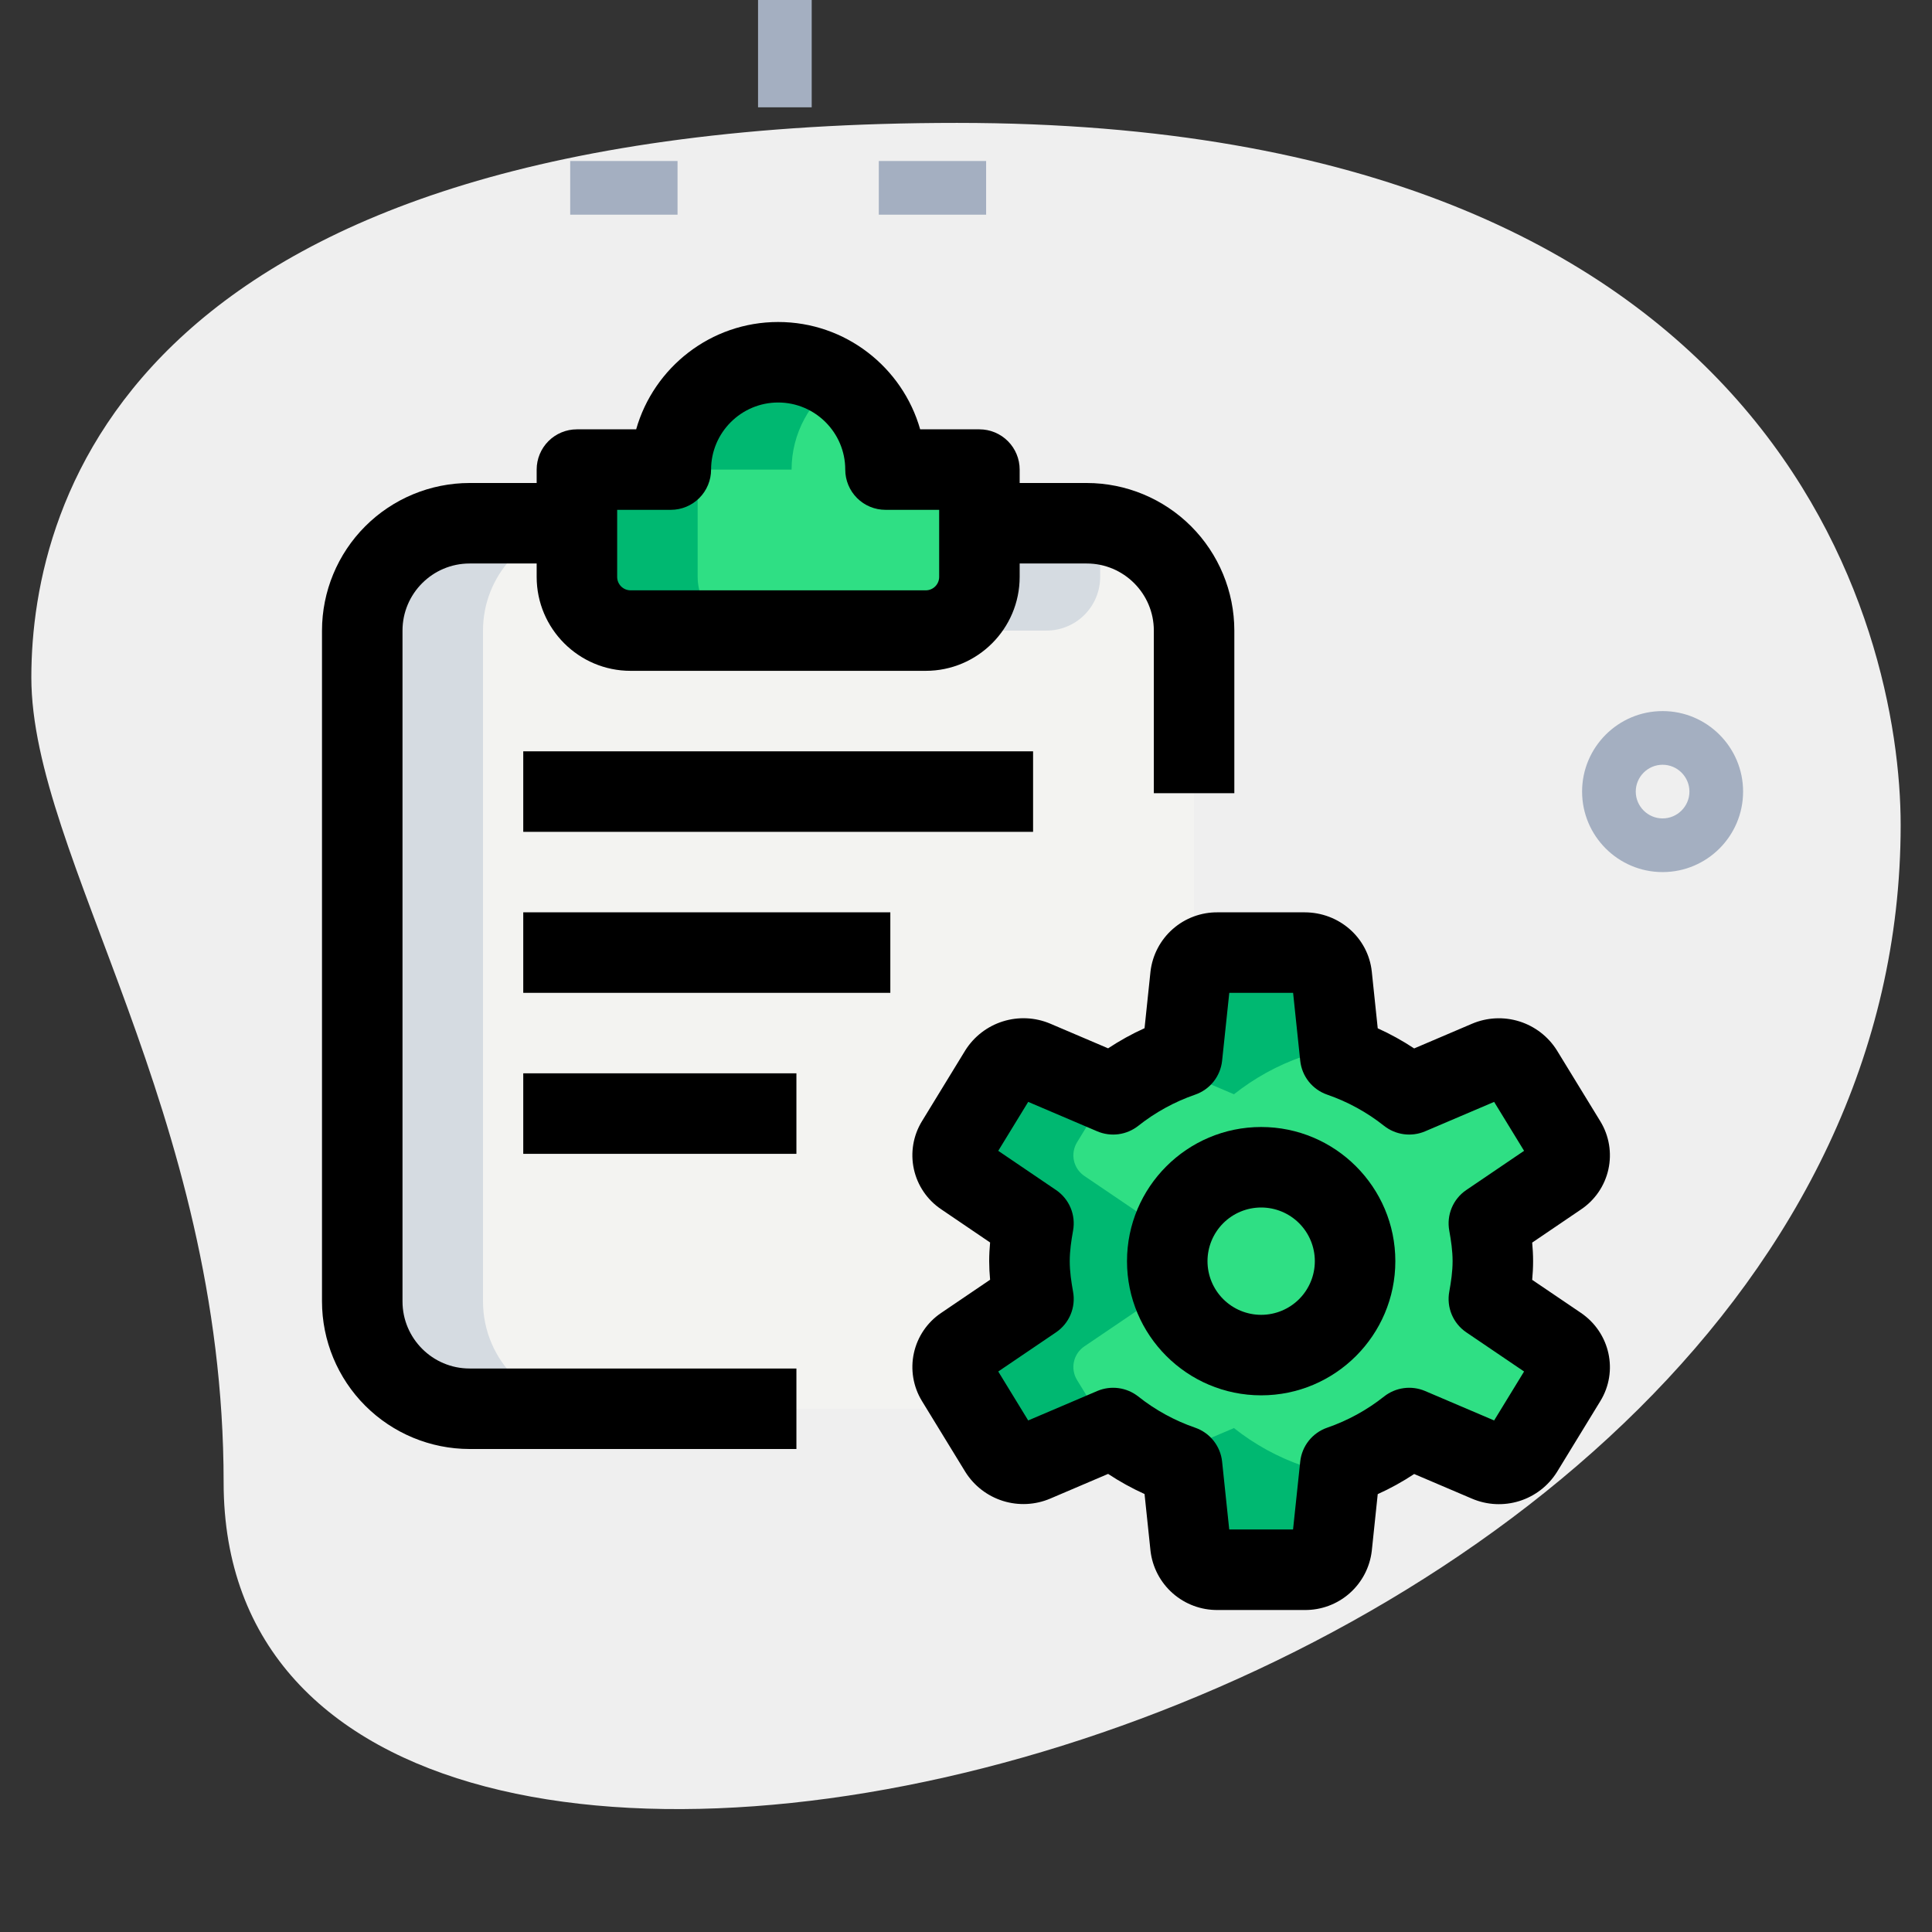
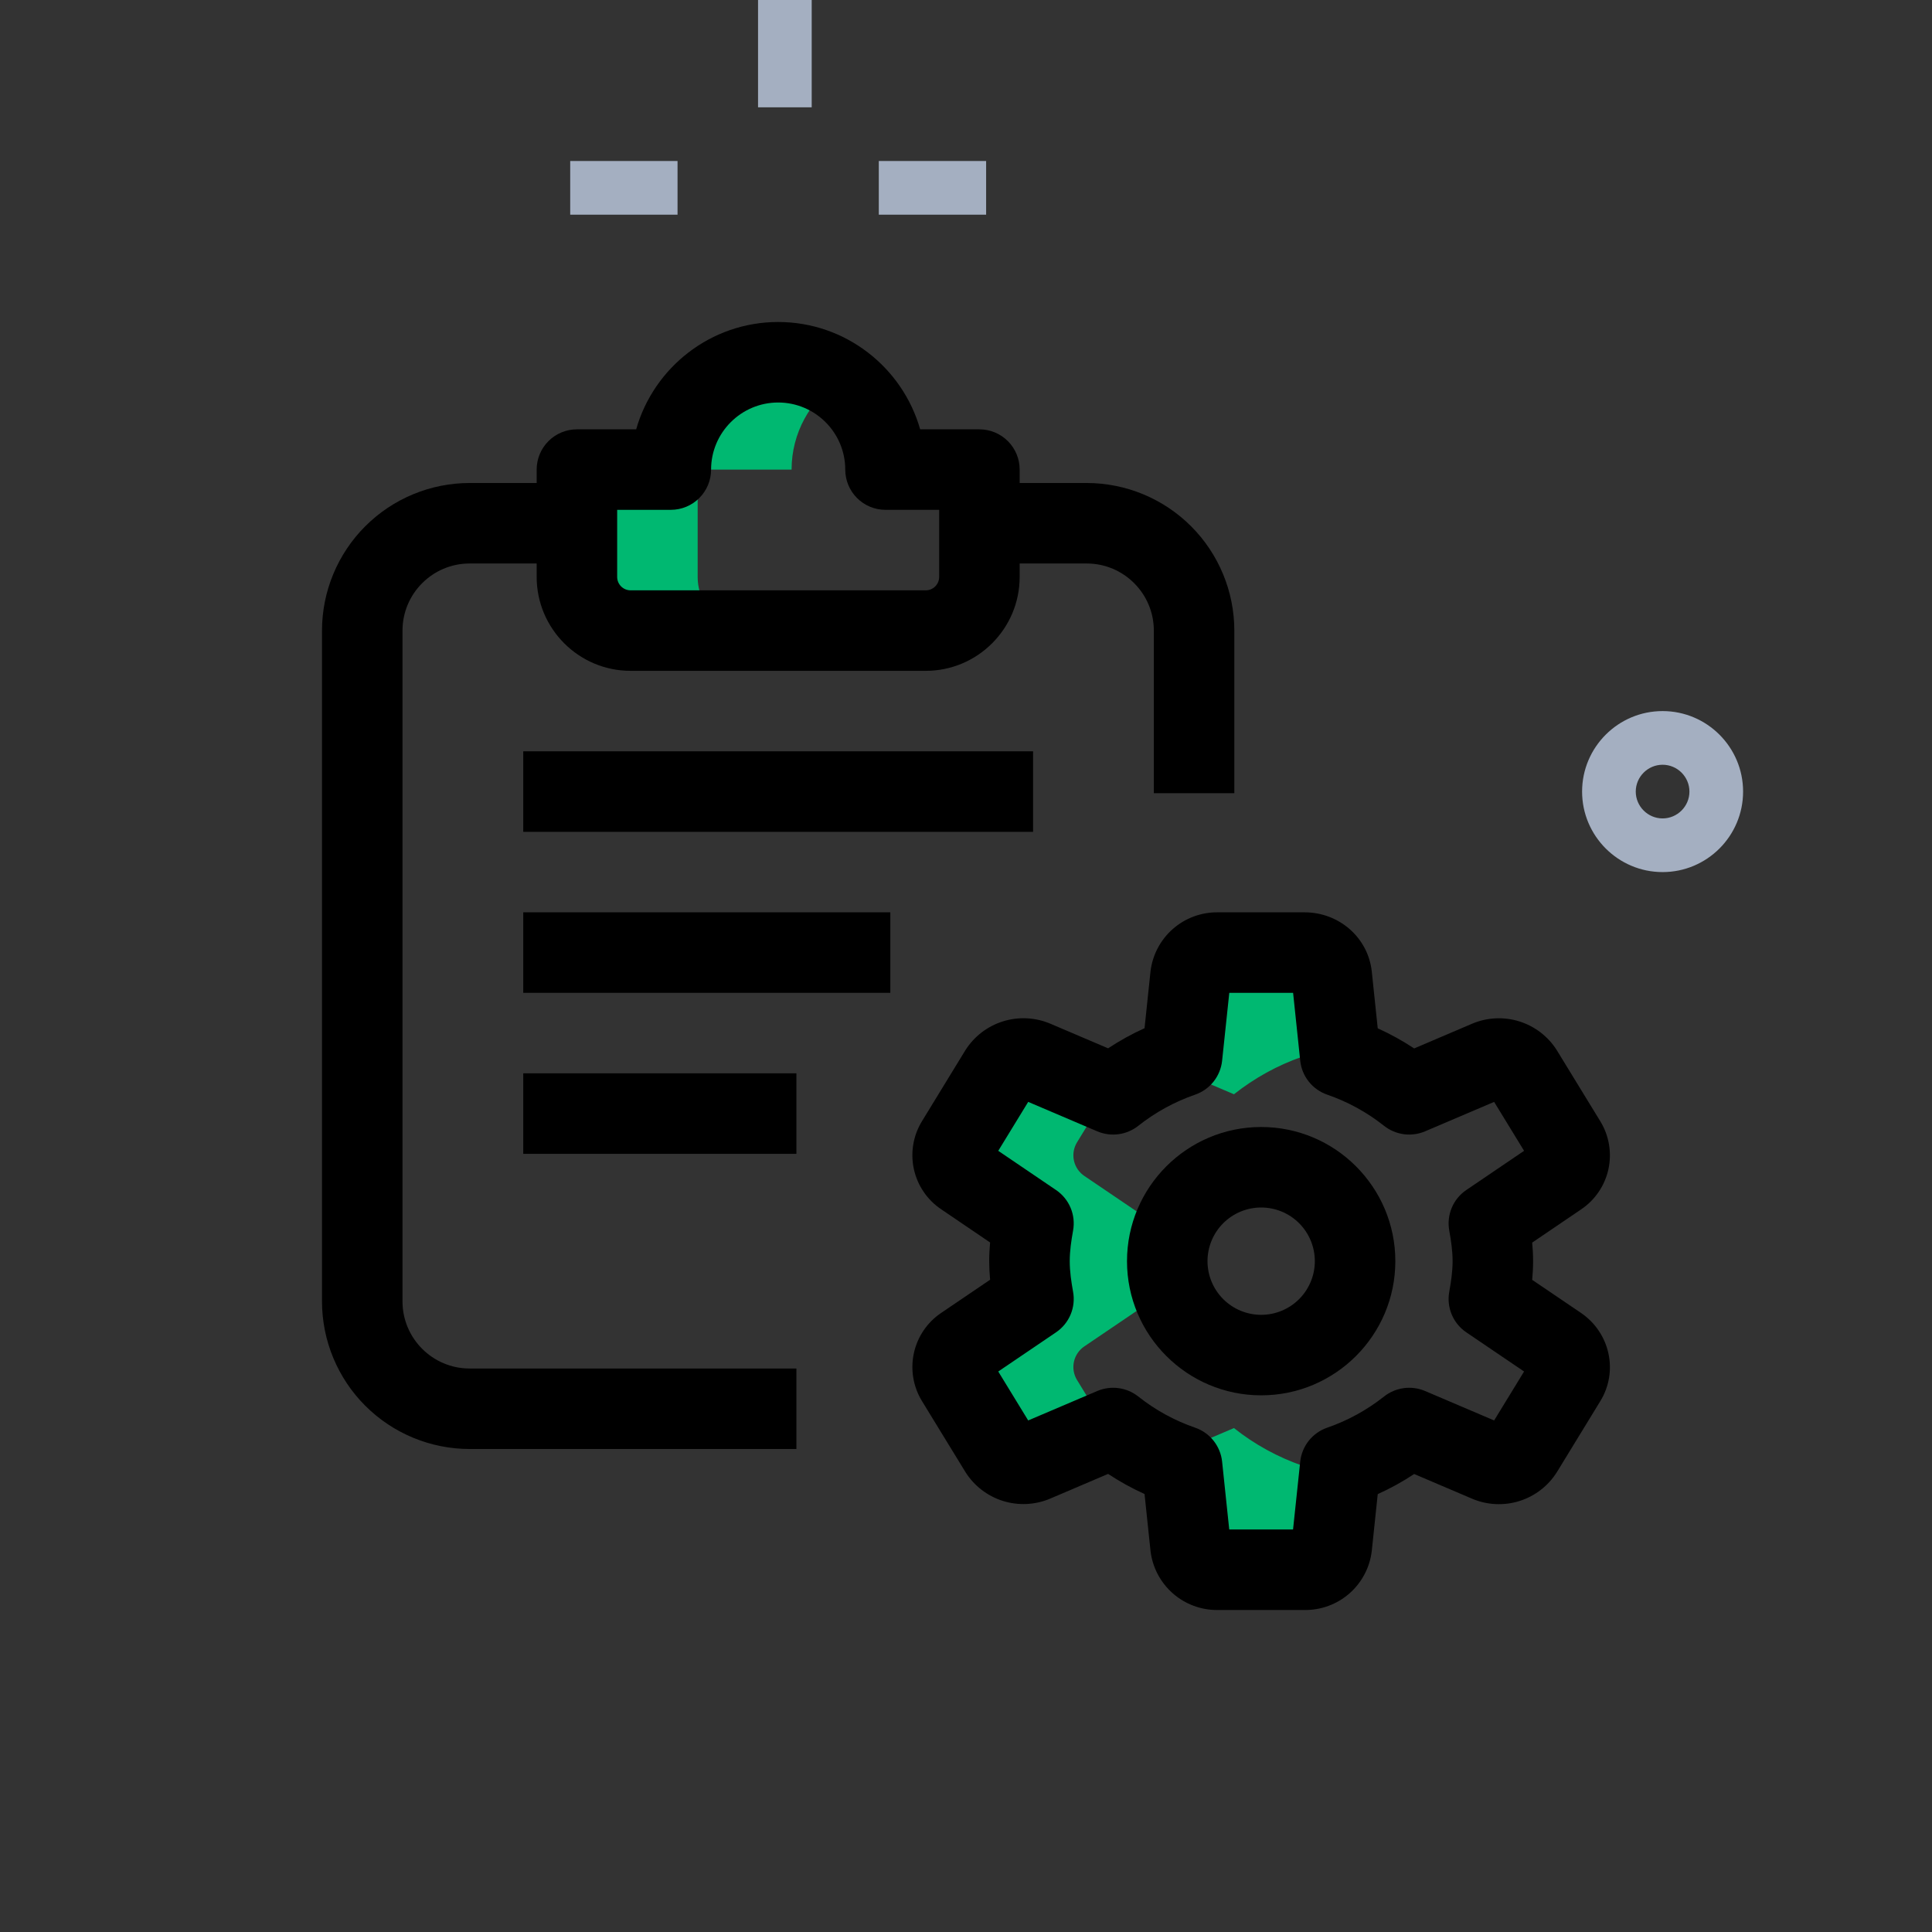
<svg xmlns="http://www.w3.org/2000/svg" width="524" height="524" viewBox="0 0 524 524" fill="none">
  <rect x="0" y="0" width="524" height="524" fill="#333333" stroke="none" />
  <g clip-path="url(#clip0_78_1007)">
-     <path d="M60.653 402.068C60.653 301.387 8.5 232.248 8.5 183.735C8.5 135.221 36.389 33.332 259.569 33.332C482.75 33.332 515.5 170.402 515.5 223.762C515.514 473.638 60.653 580.374 60.653 402.068Z" fill="#EFEFEF" />
-     <path d="M294.75 141.917H265.639V156.472C265.639 160.332 264.105 164.035 261.376 166.764C258.646 169.494 254.944 171.028 251.083 171.028H171.028C167.167 171.028 163.465 169.494 160.735 166.764C158.006 164.035 156.472 160.332 156.472 156.472V141.917H127.361C111.35 141.917 98.25 155.017 98.25 171.028V352.972C98.25 368.983 111.35 382.083 127.361 382.083H294.75C310.761 382.083 323.861 368.983 323.861 352.972V171.028C323.861 155.017 310.761 141.917 294.75 141.917Z" fill="#F3F3F1" />
-     <path d="M265.639 127.361V156.472C265.639 160.333 264.105 164.035 261.376 166.765C258.646 169.494 254.944 171.028 251.083 171.028H171.028C167.167 171.028 163.465 169.494 160.735 166.765C158.006 164.035 156.472 160.333 156.472 156.472V127.361H181.944C181.944 111.35 195.044 98.25 211.056 98.25C227.067 98.25 240.167 111.35 240.167 127.361H265.639ZM403.786 352.303C404.411 348.955 404.877 345.563 404.877 342.056C404.877 338.548 404.397 335.156 403.786 331.808L422.679 319C424.151 318.046 425.193 316.556 425.582 314.845C425.971 313.135 425.676 311.34 424.76 309.844L412.97 290.573C411.991 289.052 410.504 287.93 408.773 287.404C407.043 286.879 405.183 286.986 403.524 287.705L382.185 296.788C376.654 292.421 370.424 288.928 363.525 286.555L361.196 264.635C360.96 262.867 360.079 261.248 358.722 260.09C357.365 258.933 355.629 258.317 353.845 258.361H330.266C328.483 258.32 326.748 258.937 325.392 260.094C324.036 261.252 323.154 262.868 322.915 264.635L320.586 286.555C313.831 288.883 307.521 292.344 301.926 296.788L280.587 287.691C278.928 286.974 277.068 286.869 275.339 287.394C273.609 287.919 272.122 289.04 271.141 290.558L259.351 309.83C258.443 311.328 258.152 313.12 258.54 314.828C258.929 316.536 259.966 318.027 261.432 318.985L280.325 331.794C279.7 335.142 279.234 338.533 279.234 342.041C279.234 345.549 279.714 348.94 280.325 352.288L261.432 365.097C259.96 366.05 258.918 367.541 258.529 369.251C258.14 370.962 258.435 372.756 259.351 374.252L271.141 393.524C273.033 396.624 277.123 397.862 280.587 396.391L301.926 387.309C307.457 391.675 313.687 395.169 320.586 397.541L322.915 419.462C323.151 421.23 324.032 422.848 325.389 424.006C326.746 425.164 328.482 425.78 330.266 425.735H353.845C355.628 425.777 357.363 425.16 358.719 424.002C360.075 422.845 360.957 421.229 361.196 419.462L363.525 397.541C370.28 395.213 376.59 391.753 382.185 387.309L403.524 396.391C405.183 397.108 407.043 397.213 408.772 396.688C410.502 396.163 411.989 395.042 412.97 393.524L424.76 374.252C425.668 372.754 425.959 370.962 425.571 369.254C425.182 367.546 424.145 366.055 422.679 365.097L403.786 352.303Z" fill="#2FDF84" />
-     <path d="M298.389 156.472V142.28C297.181 142.12 296.002 141.917 294.75 141.917H265.639V156.472C265.639 160.332 264.105 164.035 261.376 166.764C258.646 169.494 254.944 171.028 251.083 171.028H283.833C287.694 171.028 291.396 169.494 294.126 166.764C296.855 164.035 298.389 160.332 298.389 156.472ZM131 352.972V171.028C131 156.268 142.179 144.114 156.472 142.28V141.917H127.361C111.35 141.917 98.25 155.017 98.25 171.028V352.972C98.25 368.983 111.35 382.083 127.361 382.083H160.111C144.1 382.083 131 368.983 131 352.972Z" fill="#D5DBE1" />
    <path d="M189.222 156.472V127.361H214.694C214.694 117.42 219.76 108.599 227.431 103.344C222.614 100.027 216.904 98.251 211.056 98.25C195.044 98.25 181.944 111.35 181.944 127.361H156.472V156.472C156.472 160.333 158.006 164.035 160.735 166.765C163.465 169.494 167.167 171.028 171.028 171.028H203.778C199.917 171.028 196.215 169.494 193.485 166.765C190.756 164.035 189.222 160.333 189.222 156.472ZM334.676 296.788C340.207 292.421 346.437 288.928 353.336 286.555L355.665 264.635C355.776 263.702 356.079 262.803 356.555 261.994C357.031 261.185 357.67 260.483 358.43 259.933C357.118 258.915 355.507 258.358 353.845 258.347H330.266C328.483 258.305 326.748 258.922 325.392 260.08C324.036 261.237 323.154 262.853 322.915 264.62L320.586 286.541C318.883 287.123 317.34 287.982 315.71 288.709L334.676 296.788ZM292.101 374.267C291.193 372.769 290.902 370.977 291.29 369.268C291.679 367.56 292.716 366.07 294.182 365.112L313.075 352.303C312.45 348.955 311.984 345.563 311.984 342.056C311.984 338.548 312.464 335.156 313.075 331.808L294.182 319C292.716 318.041 291.679 316.551 291.29 314.843C290.902 313.134 291.193 311.342 292.101 309.844L300.47 296.176L280.587 287.705C278.928 286.989 277.068 286.884 275.339 287.409C273.609 287.934 272.122 289.055 271.141 290.573L259.351 309.844C258.443 311.342 258.152 313.134 258.54 314.843C258.929 316.551 259.966 318.041 261.432 319L280.325 331.808C279.7 335.156 279.234 338.548 279.234 342.056C279.234 345.563 279.714 348.955 280.325 352.303L261.432 365.112C259.96 366.065 258.918 367.555 258.529 369.266C258.14 370.976 258.435 372.771 259.351 374.267L271.141 393.539C273.033 396.639 277.123 397.876 280.587 396.406L300.47 387.935L292.101 374.267ZM414.935 296.788L416.391 296.162L412.97 290.558C411.991 289.038 410.504 287.915 408.773 287.39C407.043 286.865 405.183 286.971 403.524 287.691L401.136 288.709C406.085 290.907 410.772 293.513 414.935 296.788ZM414.935 387.323C410.695 390.58 406.065 393.294 401.151 395.402L403.538 396.421C405.198 397.137 407.057 397.242 408.787 396.717C410.516 396.192 412.004 395.071 412.985 393.553L416.405 387.949L414.935 387.323ZM355.665 419.462L353.336 397.556C346.581 395.228 340.271 391.767 334.676 387.323L315.71 395.402C317.34 396.129 318.883 396.974 320.586 397.57L322.915 419.477C323.151 421.246 324.032 422.866 325.388 424.026C326.744 425.186 328.481 425.805 330.266 425.765H353.845C355.507 425.753 357.118 425.196 358.43 424.178C357.671 423.624 357.033 422.919 356.557 422.108C356.082 421.296 355.778 420.396 355.665 419.462Z" fill="#00B871" />
    <path d="M342.056 378.444C321.984 378.444 305.667 362.128 305.667 342.055C305.667 321.983 321.984 305.667 342.056 305.667C362.128 305.667 378.445 321.983 378.445 342.055C378.445 362.128 362.128 378.444 342.056 378.444ZM342.056 327.5C338.196 327.5 334.493 329.033 331.764 331.763C329.034 334.493 327.5 338.195 327.5 342.055C327.5 345.916 329.034 349.618 331.764 352.348C334.493 355.077 338.196 356.611 342.056 356.611C345.916 356.611 349.619 355.077 352.348 352.348C355.078 349.618 356.611 345.916 356.611 342.055C356.611 338.195 355.078 334.493 352.348 331.763C349.619 329.033 345.916 327.5 342.056 327.5Z" fill="black" />
    <path d="M353.846 436.667H330.266C325.784 436.715 321.442 435.103 318.078 432.142C314.713 429.18 312.563 425.078 312.042 420.626L310.426 405.212C306.993 403.657 303.688 401.832 300.543 399.754L284.852 406.449C280.786 408.18 276.237 408.405 272.019 407.085C267.802 405.765 264.193 402.985 261.84 399.244L250.035 379.958C247.669 376.07 246.893 371.418 247.869 366.972C248.845 362.526 251.498 358.627 255.275 356.087L268.536 347.092C268.377 345.413 268.295 343.727 268.288 342.041C268.288 340.294 268.39 338.606 268.536 336.99L255.29 327.995C251.503 325.46 248.842 321.558 247.866 317.106C246.889 312.654 247.672 307.997 250.05 304.109L261.826 284.852C264.185 281.118 267.793 278.343 272.007 277.021C276.222 275.699 280.768 275.915 284.838 277.633L300.543 284.328C303.702 282.247 306.991 280.413 310.426 278.87L312.042 263.47C312.57 259.022 314.722 254.926 318.085 251.968C321.449 249.01 325.787 247.399 330.266 247.444H353.831C363.234 247.444 371.065 254.344 372.055 263.485L373.67 278.899C377.091 280.442 380.395 282.276 383.554 284.357L399.245 277.662C403.311 275.931 407.86 275.706 412.078 277.026C416.295 278.347 419.904 281.126 422.257 284.867L434.061 304.153C436.433 308.045 437.209 312.704 436.228 317.155C435.246 321.606 432.582 325.505 428.792 328.039L415.561 337.019C415.707 338.62 415.809 340.323 415.809 342.07C415.809 343.802 415.707 345.505 415.561 347.121L428.792 356.087C436.696 361.473 438.981 371.967 434.047 380.002L422.271 399.259C419.922 403.004 416.315 405.789 412.096 407.112C407.878 408.435 403.326 408.211 399.259 406.478L383.554 399.783C380.411 401.864 377.106 403.69 373.67 405.241L372.055 420.641C371.534 425.089 369.386 429.187 366.024 432.146C362.662 435.105 358.324 436.715 353.846 436.667ZM333.395 414.833H350.702L352.652 396.391C352.875 394.327 353.68 392.369 354.974 390.746C356.268 389.122 357.997 387.9 359.959 387.221C365.548 385.29 370.77 382.426 375.402 378.75C376.945 377.536 378.784 376.757 380.729 376.494C382.674 376.23 384.655 376.491 386.465 377.251L405.241 385.256L413.363 371.982L397.672 361.342C395.921 360.151 394.554 358.477 393.737 356.523C392.92 354.569 392.69 352.42 393.073 350.338C393.553 347.63 393.975 344.894 393.975 342.056C393.975 339.217 393.553 336.466 393.073 333.773C392.691 331.694 392.921 329.549 393.735 327.599C394.549 325.648 395.912 323.975 397.658 322.784L413.363 312.129L405.241 298.855L386.465 306.86C384.655 307.62 382.674 307.881 380.729 307.618C378.784 307.354 376.945 306.575 375.402 305.361C370.771 301.685 365.549 298.82 359.959 296.89C357.997 296.211 356.268 294.989 354.974 293.366C353.68 291.742 352.875 289.784 352.652 287.72L350.716 269.278H333.41L331.459 287.72C331.236 289.784 330.431 291.742 329.137 293.366C327.843 294.989 326.115 296.211 324.152 296.89C318.563 298.821 313.341 301.685 308.709 305.361C307.166 306.575 305.327 307.354 303.382 307.618C301.437 307.881 299.457 307.62 297.647 306.86L278.87 298.855L270.748 312.129L286.453 322.784C288.2 323.975 289.562 325.648 290.376 327.599C291.19 329.549 291.42 331.694 291.039 333.773C290.558 336.481 290.136 339.217 290.136 342.056C290.136 344.894 290.558 347.645 291.039 350.338C291.422 352.42 291.191 354.569 290.374 356.523C289.558 358.477 288.19 360.151 286.439 361.342L270.748 371.982L278.87 385.256L297.647 377.251C299.457 376.491 301.437 376.23 303.382 376.494C305.327 376.757 307.166 377.536 308.709 378.75C313.381 382.462 318.592 385.3 324.152 387.221C326.115 387.9 327.843 389.122 329.137 390.746C330.431 392.369 331.236 394.327 331.459 396.391L333.395 414.833ZM415.445 368.561C415.445 368.576 415.43 368.576 415.445 368.561ZM216.005 393H127.361C116.748 392.992 106.571 388.773 99.066 381.268C91.561 373.763 87.341 363.586 87.334 352.972V171.028C87.341 160.414 91.561 150.237 99.066 142.732C106.571 135.227 116.748 131.008 127.361 131H154.726V152.833H127.361C117.332 152.833 109.167 160.999 109.167 171.028V352.972C109.167 363.001 117.332 371.167 127.361 371.167H216.005V393ZM334.778 215.131H312.945V171.028C312.945 160.999 304.779 152.833 294.75 152.833H267.531V131H294.75C305.364 131.008 315.541 135.227 323.046 142.732C330.551 150.237 334.77 160.414 334.778 171.028V215.131Z" fill="black" />
    <path d="M251.083 181.945H171.028C156.982 181.945 145.555 170.518 145.555 156.472V127.361C145.555 124.466 146.706 121.689 148.753 119.642C150.8 117.595 153.577 116.445 156.472 116.445H172.541C177.316 99.662 192.774 87.334 211.055 87.334C229.337 87.334 244.795 99.662 249.569 116.445H265.639C268.534 116.445 271.311 117.595 273.358 119.642C275.405 121.689 276.555 124.466 276.555 127.361V156.472C276.555 170.518 265.129 181.945 251.083 181.945ZM167.389 138.278V156.472C167.389 158.481 169.019 160.111 171.028 160.111H251.083C252.048 160.111 252.974 159.728 253.656 159.045C254.339 158.363 254.722 157.437 254.722 156.472V138.278H240.167C237.271 138.278 234.495 137.128 232.447 135.081C230.4 133.033 229.25 130.257 229.25 127.361C229.25 117.332 221.084 109.167 211.055 109.167C201.027 109.167 192.861 117.332 192.861 127.361C192.861 130.257 191.711 133.033 189.664 135.081C187.616 137.128 184.84 138.278 181.944 138.278H167.389ZM141.917 203.778H280.194V225.611H141.917V203.778ZM141.917 247.445H241.477V269.278H141.917V247.445ZM141.917 291.111H216.004V312.945H141.917V291.111Z" fill="black" />
    <path d="M205.597 0H220.153V29.111H205.597V0ZM154.653 43.667H183.764V58.222H154.653V43.667ZM238.347 43.667H267.458V58.222H238.347V43.667ZM450.931 236.528C438.894 236.528 429.098 226.732 429.098 214.694C429.098 202.657 438.894 192.861 450.931 192.861C462.969 192.861 472.764 202.657 472.764 214.694C472.764 226.732 462.983 236.528 450.931 236.528ZM450.931 207.417C446.928 207.417 443.653 210.692 443.653 214.694C443.653 218.697 446.928 221.972 450.931 221.972C454.934 221.972 458.209 218.697 458.209 214.694C458.209 210.692 454.948 207.417 450.931 207.417Z" fill="#A4AFC1" />
  </g>
  <defs>
    <clipPath id="clip0_78_1007">
      <rect width="524" height="524" fill="white" />
    </clipPath>
  </defs>
</svg>